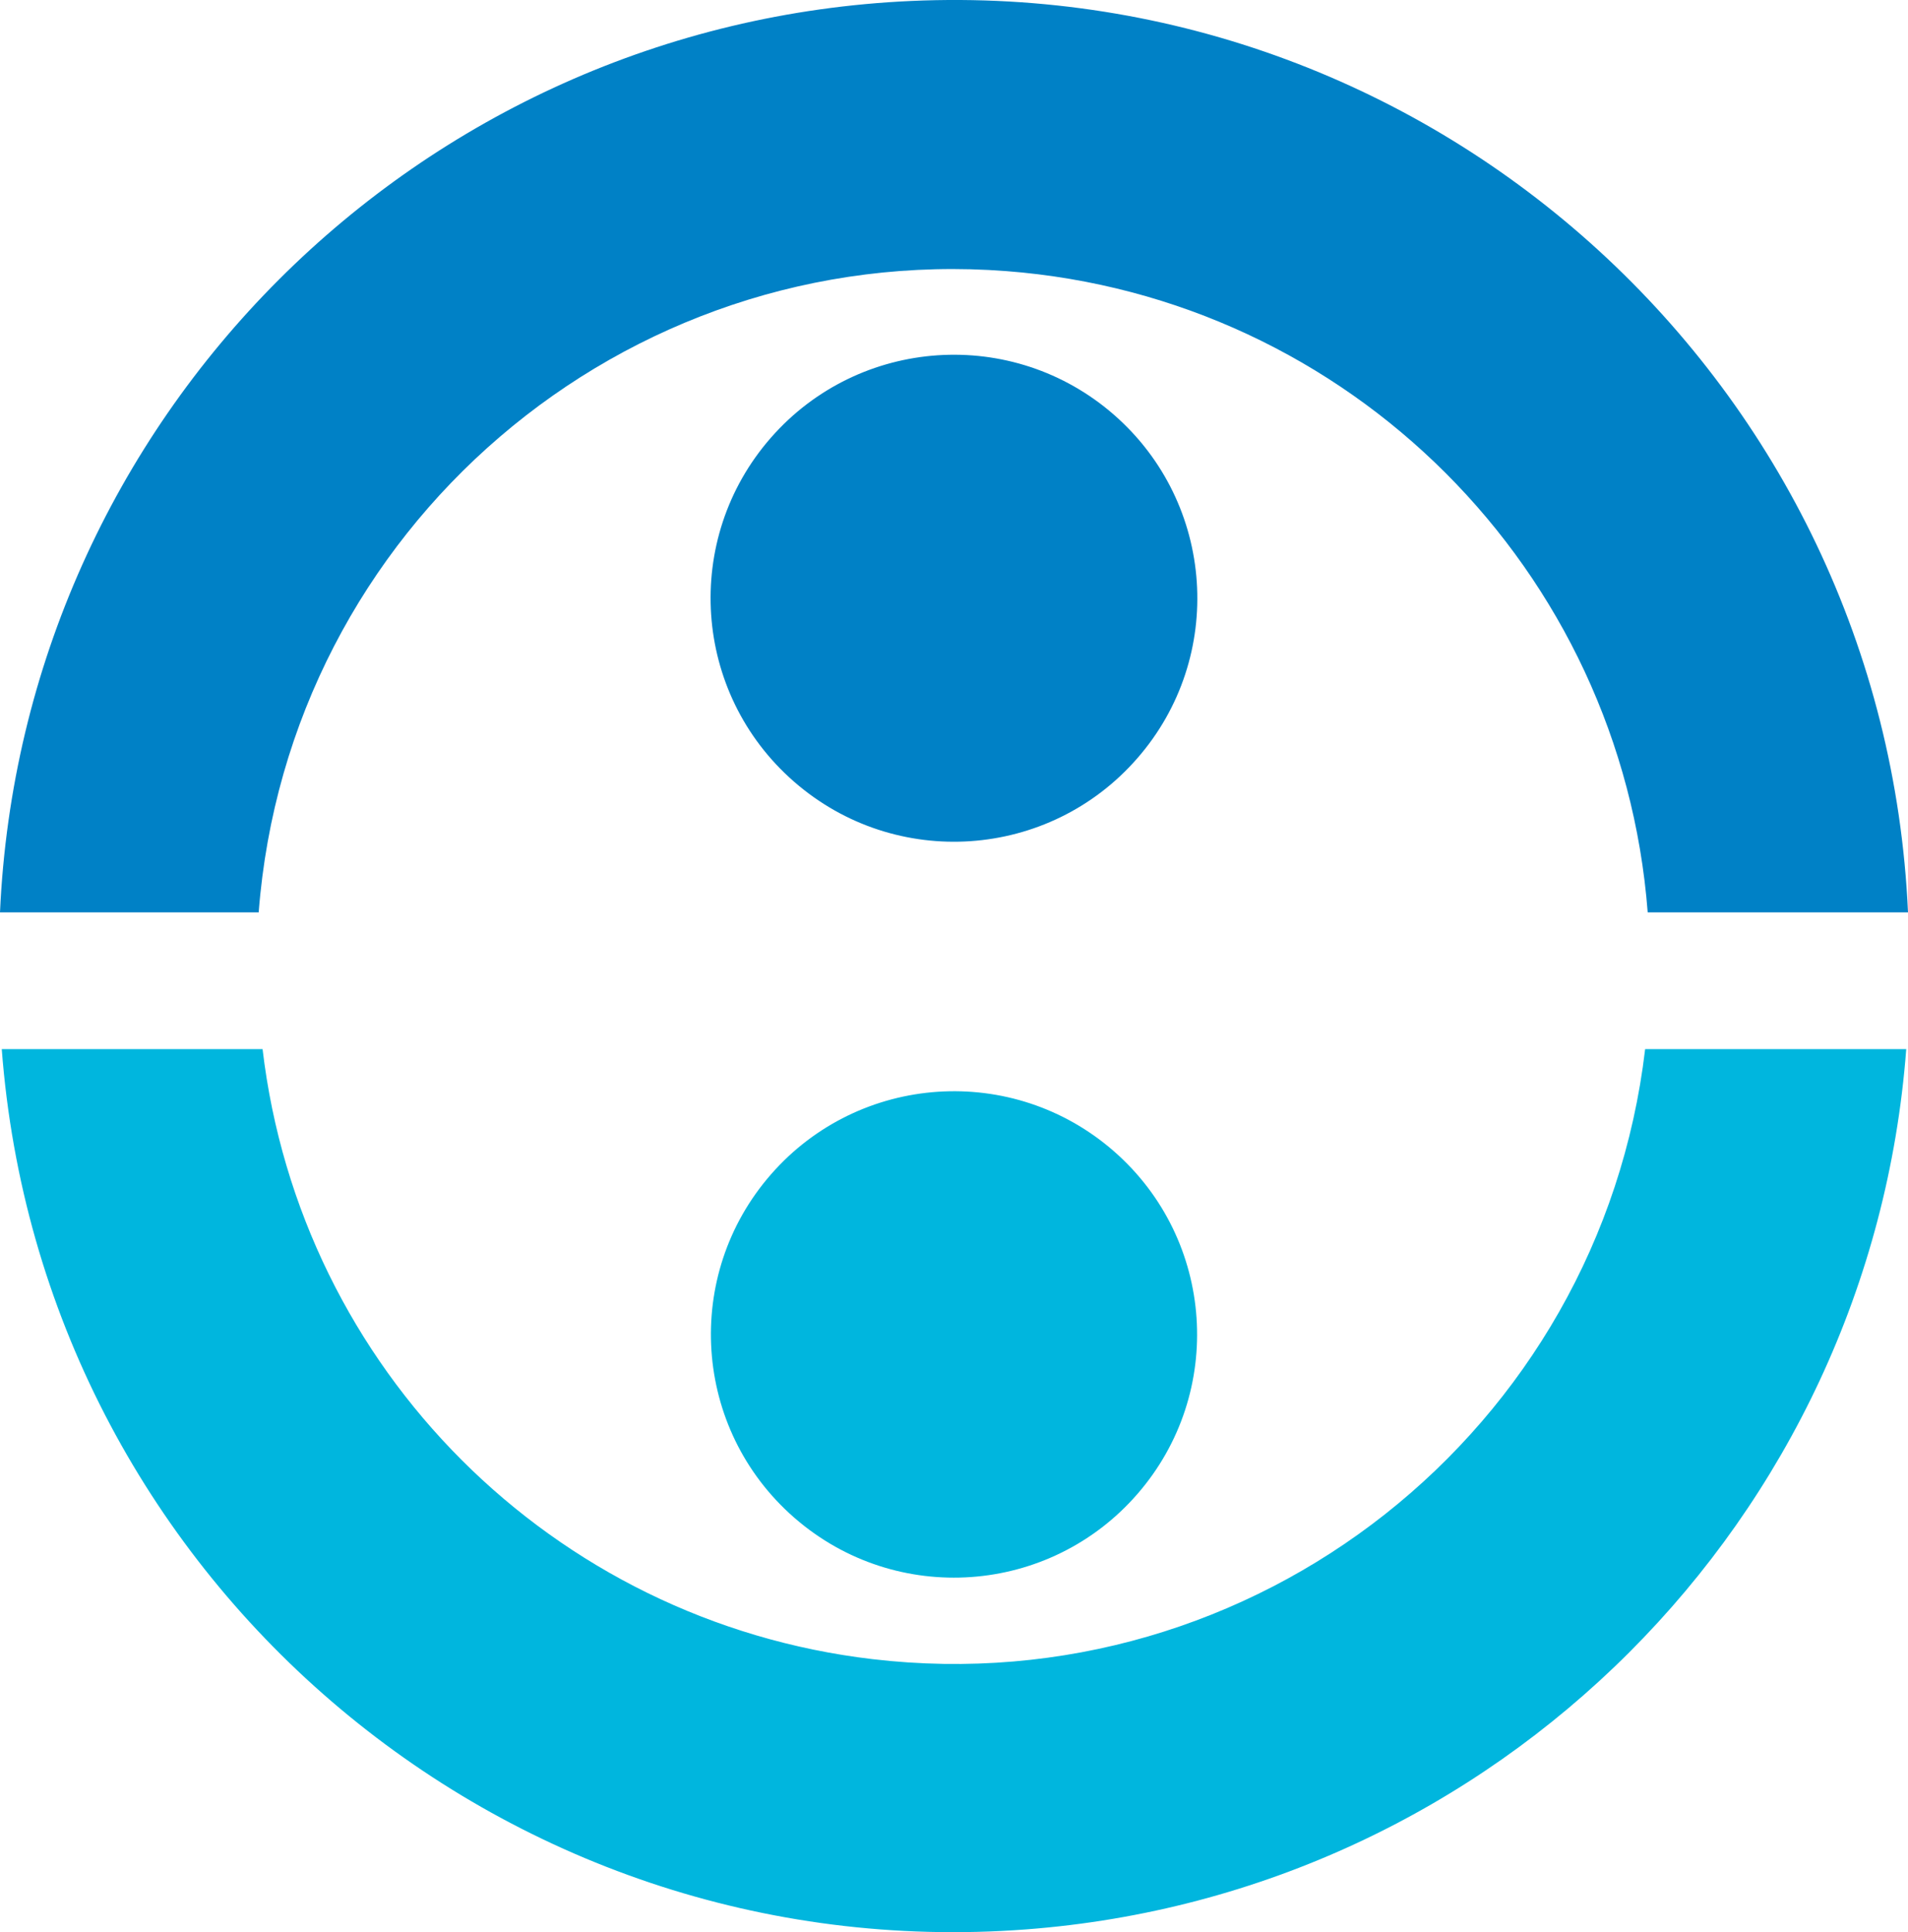
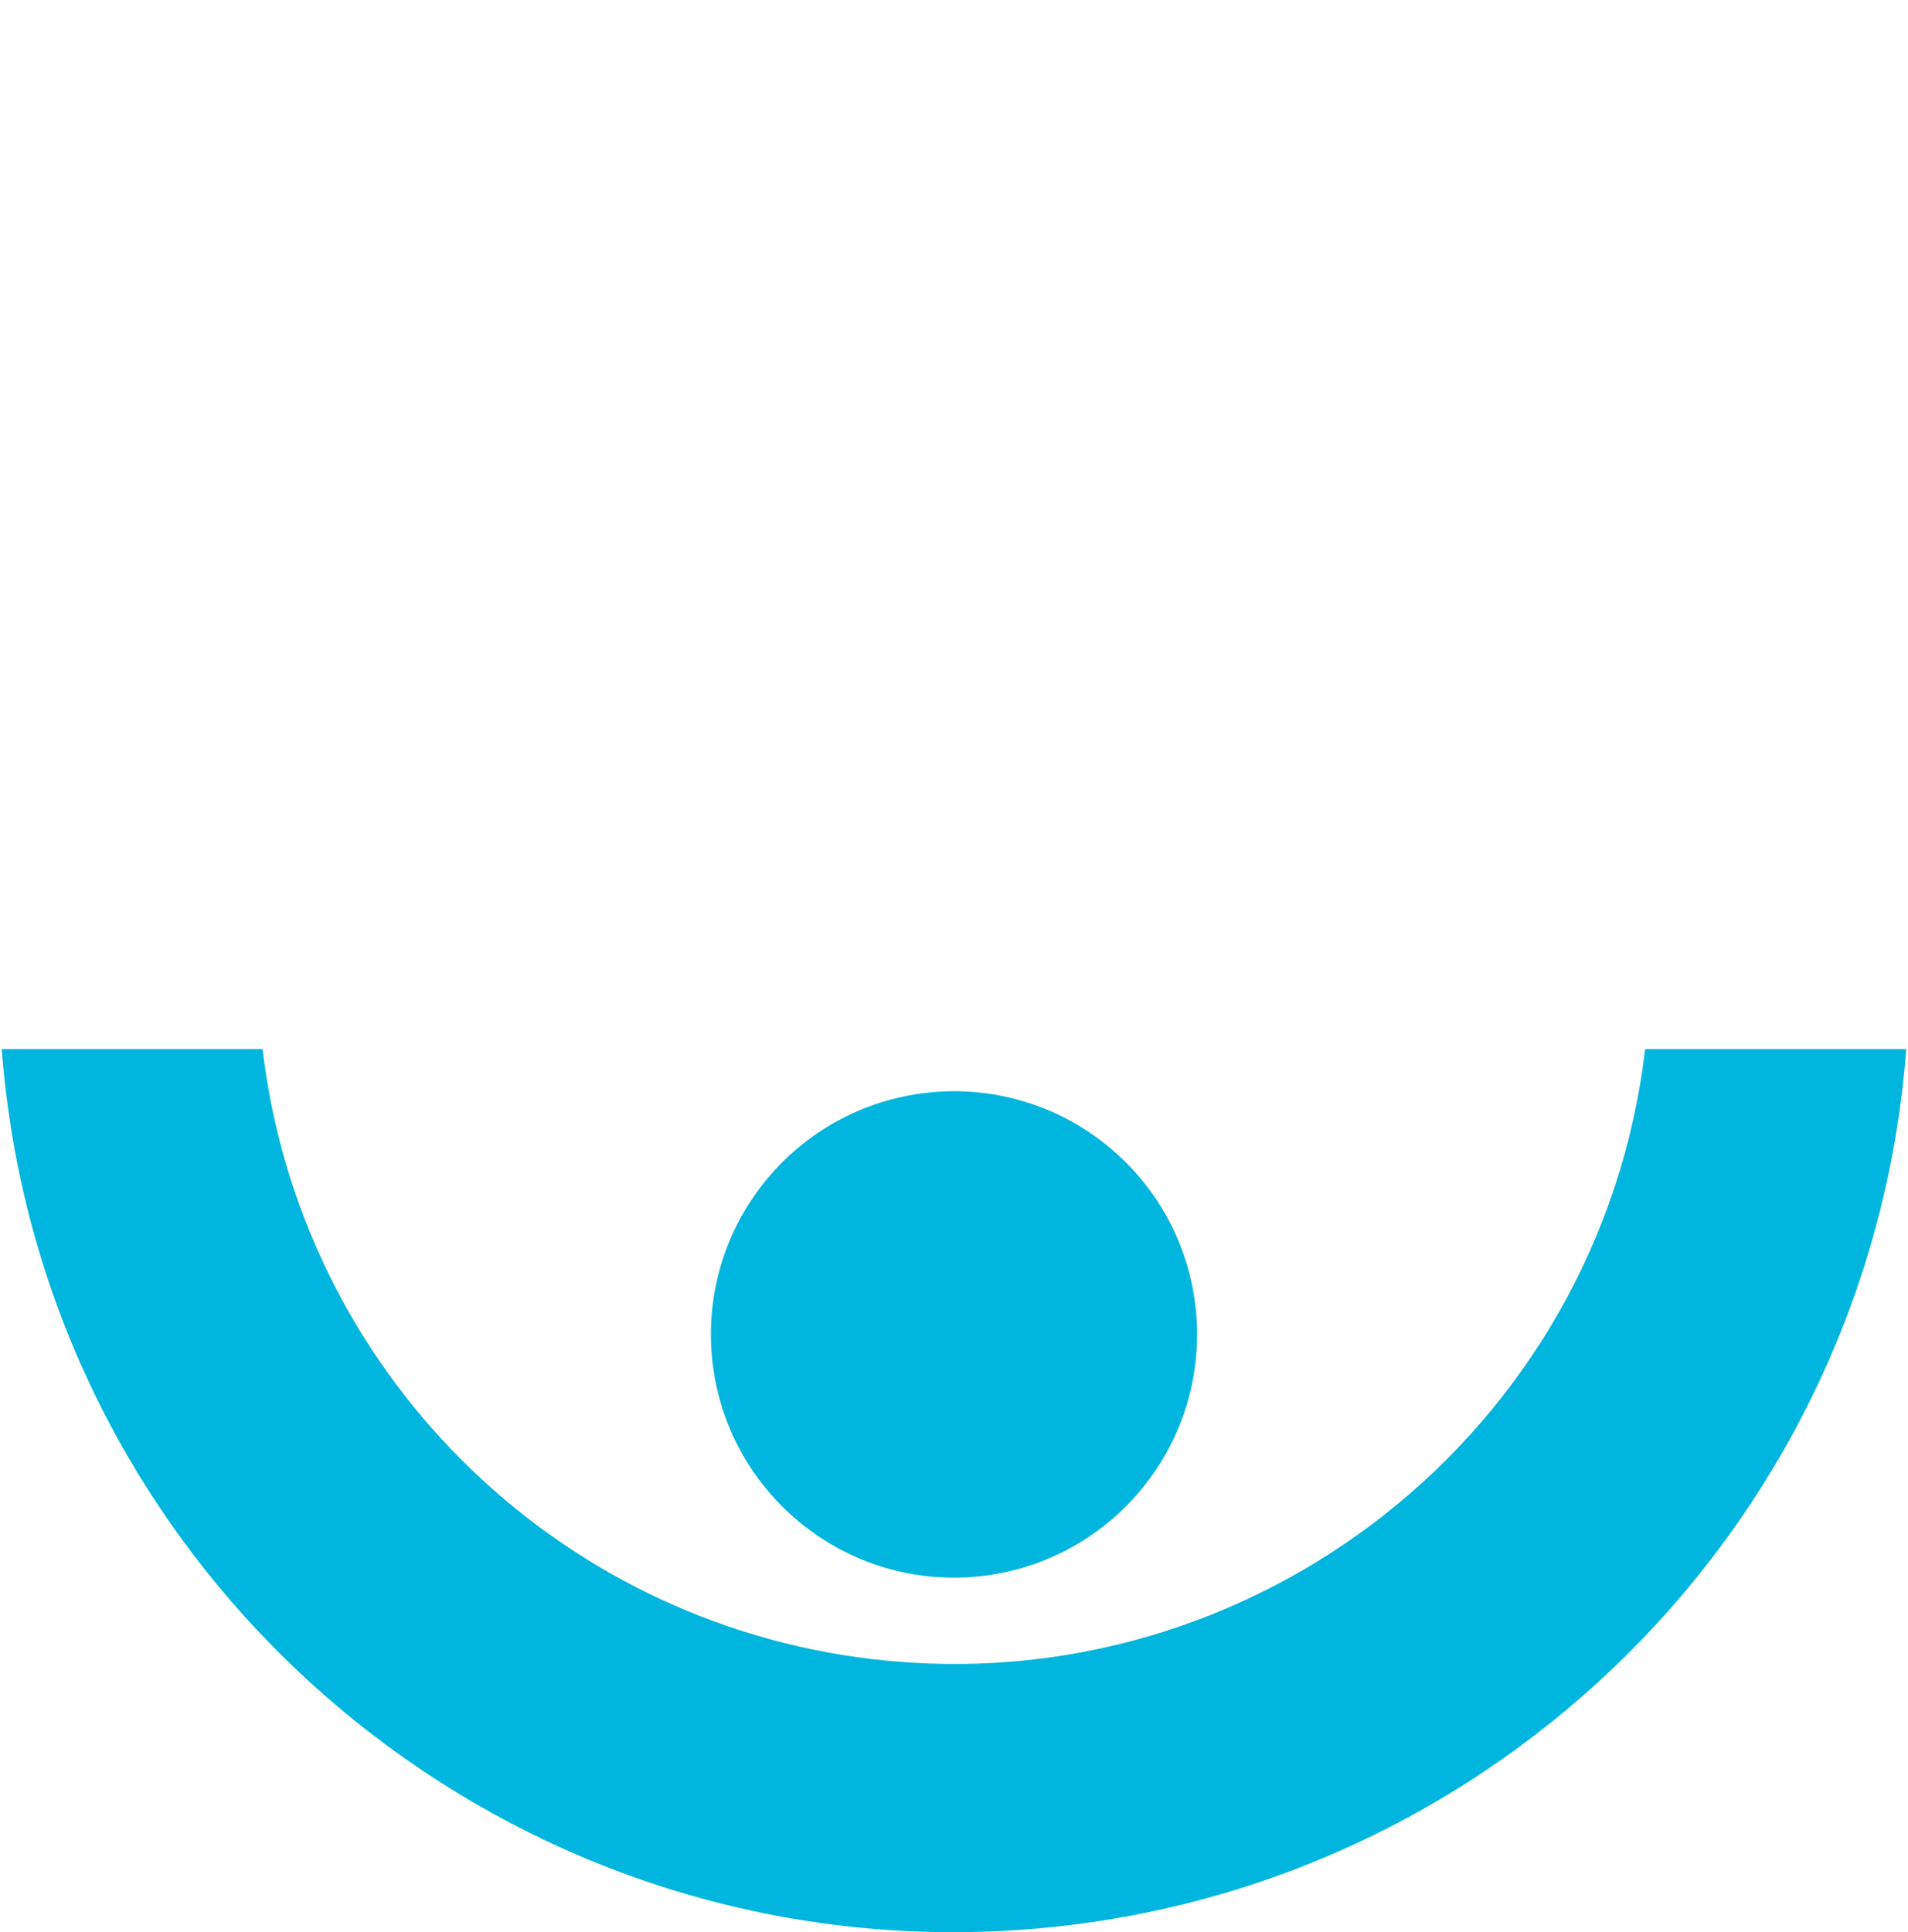
<svg xmlns="http://www.w3.org/2000/svg" id="Layer_2" viewBox="0 0 260 263.25">
  <defs>
    <style>.cls-1{fill:#00b6de;}.cls-2{fill:#0081c6;}</style>
  </defs>
  <g id="Layer_1-2">
-     <path class="cls-2" d="M108.17,106.47c-13.79-12.05-15.2-33.01-3.15-46.8,12.05-13.79,33.01-15.2,46.8-3.14,13.78,12.05,15.2,32.99,3.16,46.78-12.02,13.8-32.94,15.24-46.74,3.22-.02-.02-.05-.04-.07-.06" />
    <path class="cls-1" d="M108.19,206.74c-13.77-12.05-15.17-32.97-3.12-46.75,12.05-13.77,32.97-15.17,46.74-3.12,13.74,12.02,15.17,32.89,3.19,46.67-11.98,13.8-32.87,15.29-46.68,3.31-.04-.04-.09-.08-.13-.11" />
-     <path class="cls-2" d="M35.25,124.31c4.02-52.27,49.64-91.39,101.91-87.37,46.69,3.59,83.78,40.68,87.37,87.37h35.47C256.79,52.52,195.98-3.08,124.18.13,56.89,3.14,3.01,57.02,0,124.31h35.32" />
    <path class="cls-1" d="M224.18,142.94c-6.13,52.02-53.26,89.23-105.29,83.11-43.6-5.13-77.97-39.51-83.11-83.11H.24c5.43,71.66,67.92,125.36,139.59,119.93,64.11-4.86,115.07-55.81,119.93-119.93h-35.58" />
  </g>
</svg>